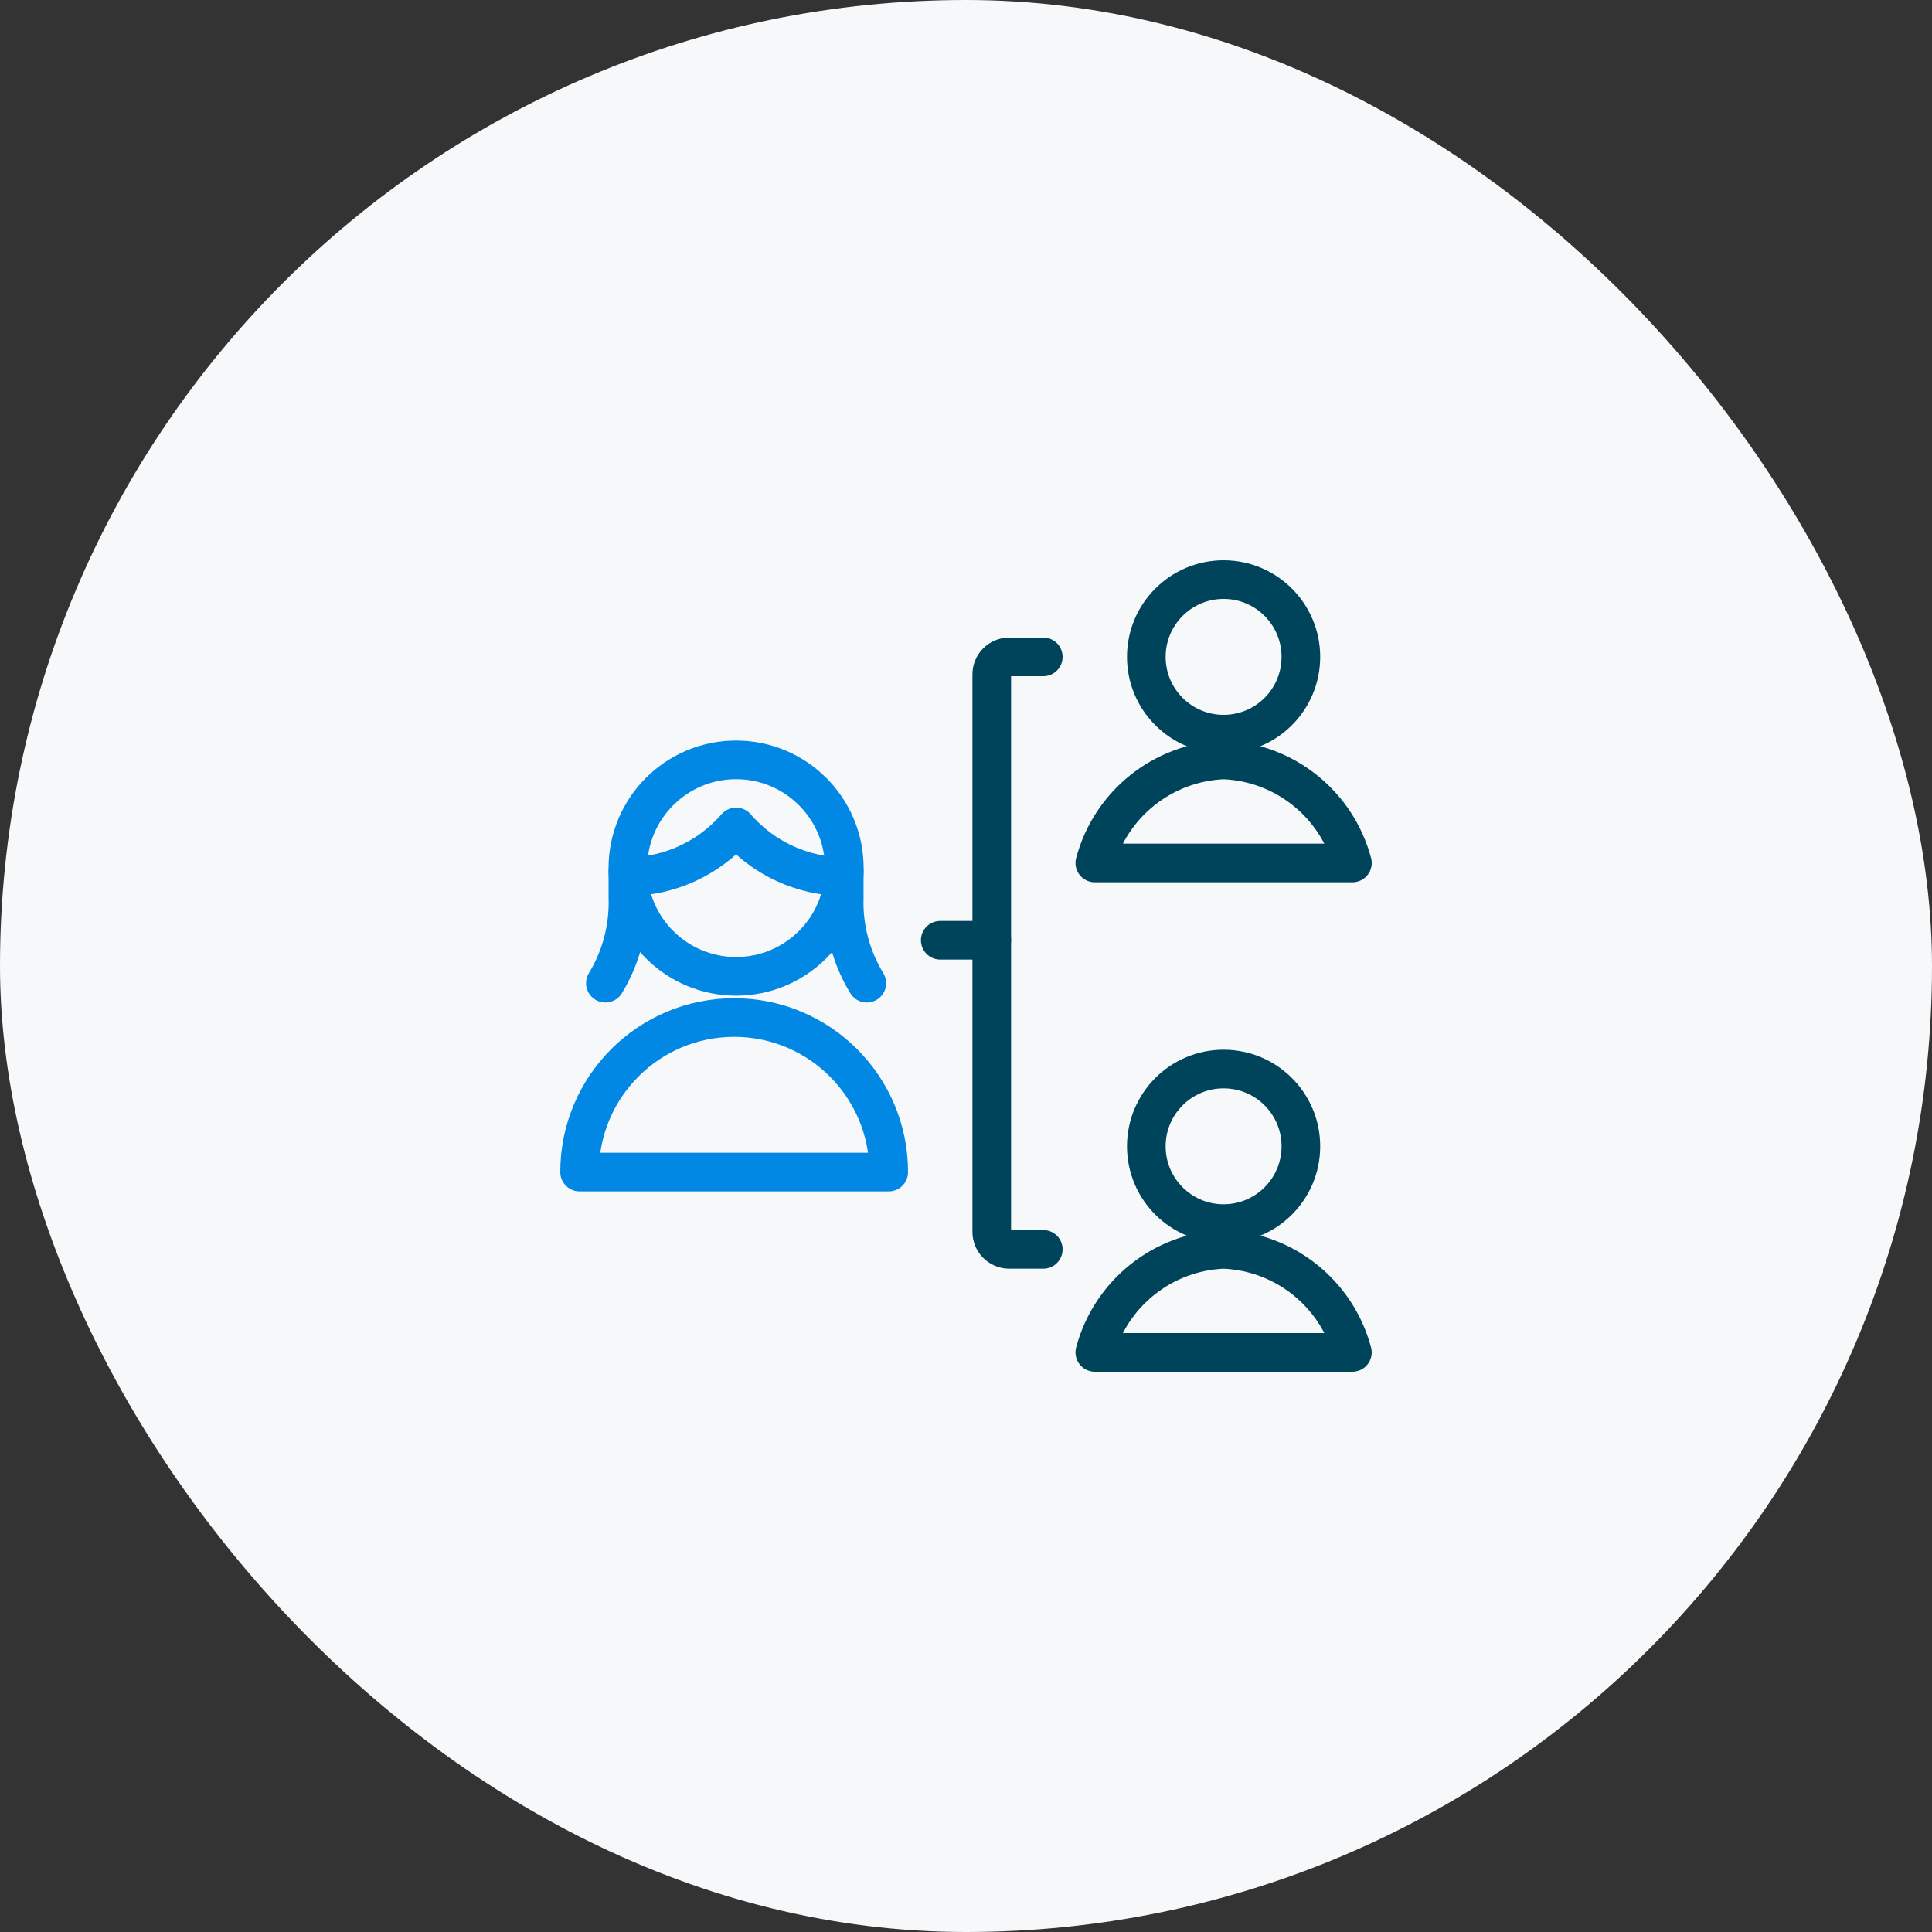
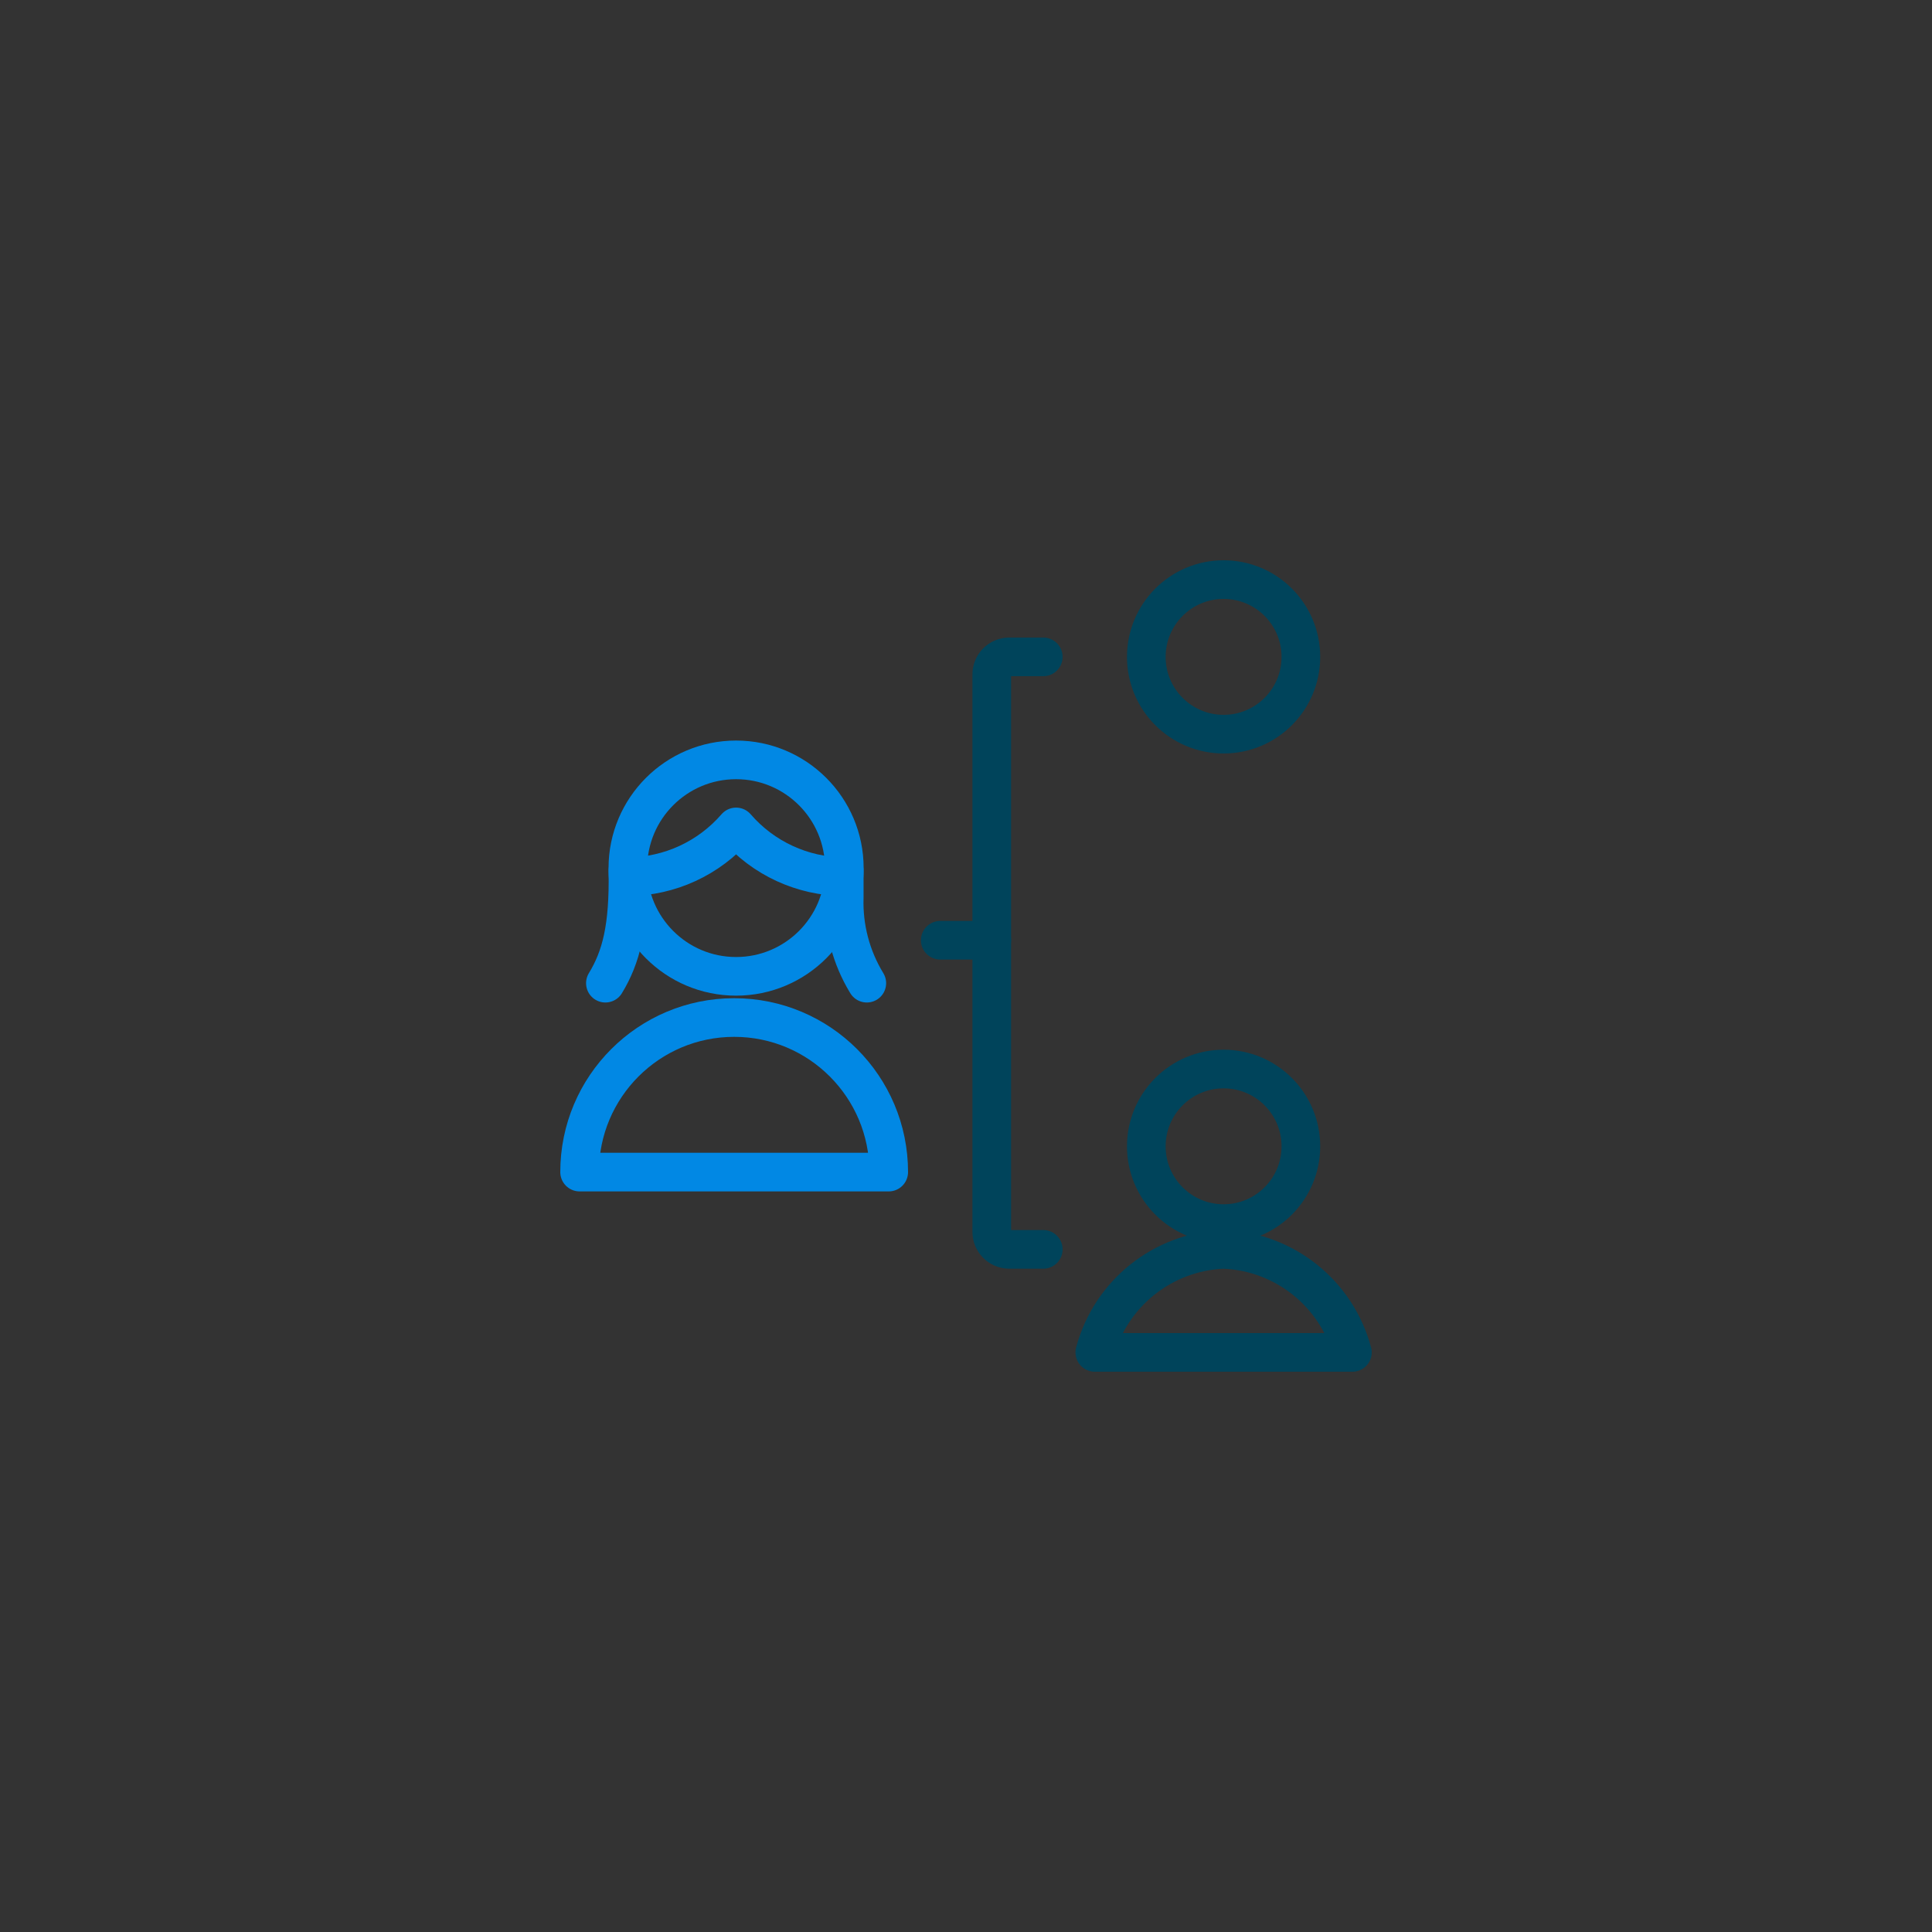
<svg xmlns="http://www.w3.org/2000/svg" width="100px" height="100px" viewBox="0 0 100 100" version="1.1">
  <rect x="0" y="0" width="100" height="100" fill="#333333" stroke="none" />
  <title>Group 59</title>
  <g id="Allied-Reporting---Home" stroke="none" stroke-width="1" fill="none" fill-rule="evenodd">
    <g id="Home-Page" transform="translate(-165, -4016)">
      <g id="Group-33" transform="translate(165, 3959)">
        <g id="Group-59" transform="translate(0, 57)">
-           <rect id="Rectangle" fill="#F7F8FA" x="0" y="0" width="100" height="100" rx="50" />
          <g id="Group" transform="translate(30, 30)" stroke-linecap="round" stroke-linejoin="round" stroke-width="2">
            <g id="human-resources-hierarchy-woman">
              <path d="M24,34.667 L22.222,34.667 C21.722,34.657 21.324,34.244 21.333,33.744 L21.333,4.921 C21.329,4.681 21.42,4.449 21.587,4.276 C21.754,4.104 21.982,4.004 22.222,4 L24,4" id="Shape" stroke="#00445B" />
              <circle id="Oval" stroke="#00445B" cx="33.333" cy="4" r="4" />
-               <path d="M40,14.667 C39.187,11.621 36.485,9.459 33.335,9.333 C30.184,9.458 27.482,11.62 26.668,14.667 L40,14.667 Z" id="Shape" stroke="#00445B" />
              <circle id="Oval" stroke="#00445B" cx="33.333" cy="29.333" r="4" />
              <path d="M40,40 C39.187,36.953 36.484,34.791 33.333,34.667 C30.182,34.791 27.48,36.953 26.667,40 L40,40 Z" id="Shape" stroke="#00445B" />
              <path d="M0,30.667 C0,26.248 3.582,22.667 8,22.667 C12.418,22.667 16,26.248 16,30.667 L0,30.667 Z" id="Shape" stroke="#0188E4" />
              <path d="M13.698,15.084 L13.698,16.444 C13.645,18.008 14.051,19.553 14.866,20.889" id="Shape" stroke="#0188E4" />
-               <path d="M2.5,15.084 L2.5,16.444 C2.553,18.008 2.148,19.553 1.335,20.889" id="Shape" stroke="#0188E4" />
+               <path d="M2.5,15.084 C2.553,18.008 2.148,19.553 1.335,20.889" id="Shape" stroke="#0188E4" />
              <path d="M2.516,15.378 C4.661,15.363 6.696,14.425 8.1,12.802 C9.502,14.425 11.537,15.364 13.682,15.378" id="Shape" stroke="#0188E4" />
              <circle id="Oval" stroke="#0188E4" cx="8.1" cy="14.933" r="5.602" />
              <line x1="21.333" y1="18.667" x2="18.667" y2="18.667" id="Shape" stroke="#00445B" />
            </g>
          </g>
        </g>
      </g>
    </g>
  </g>
</svg>